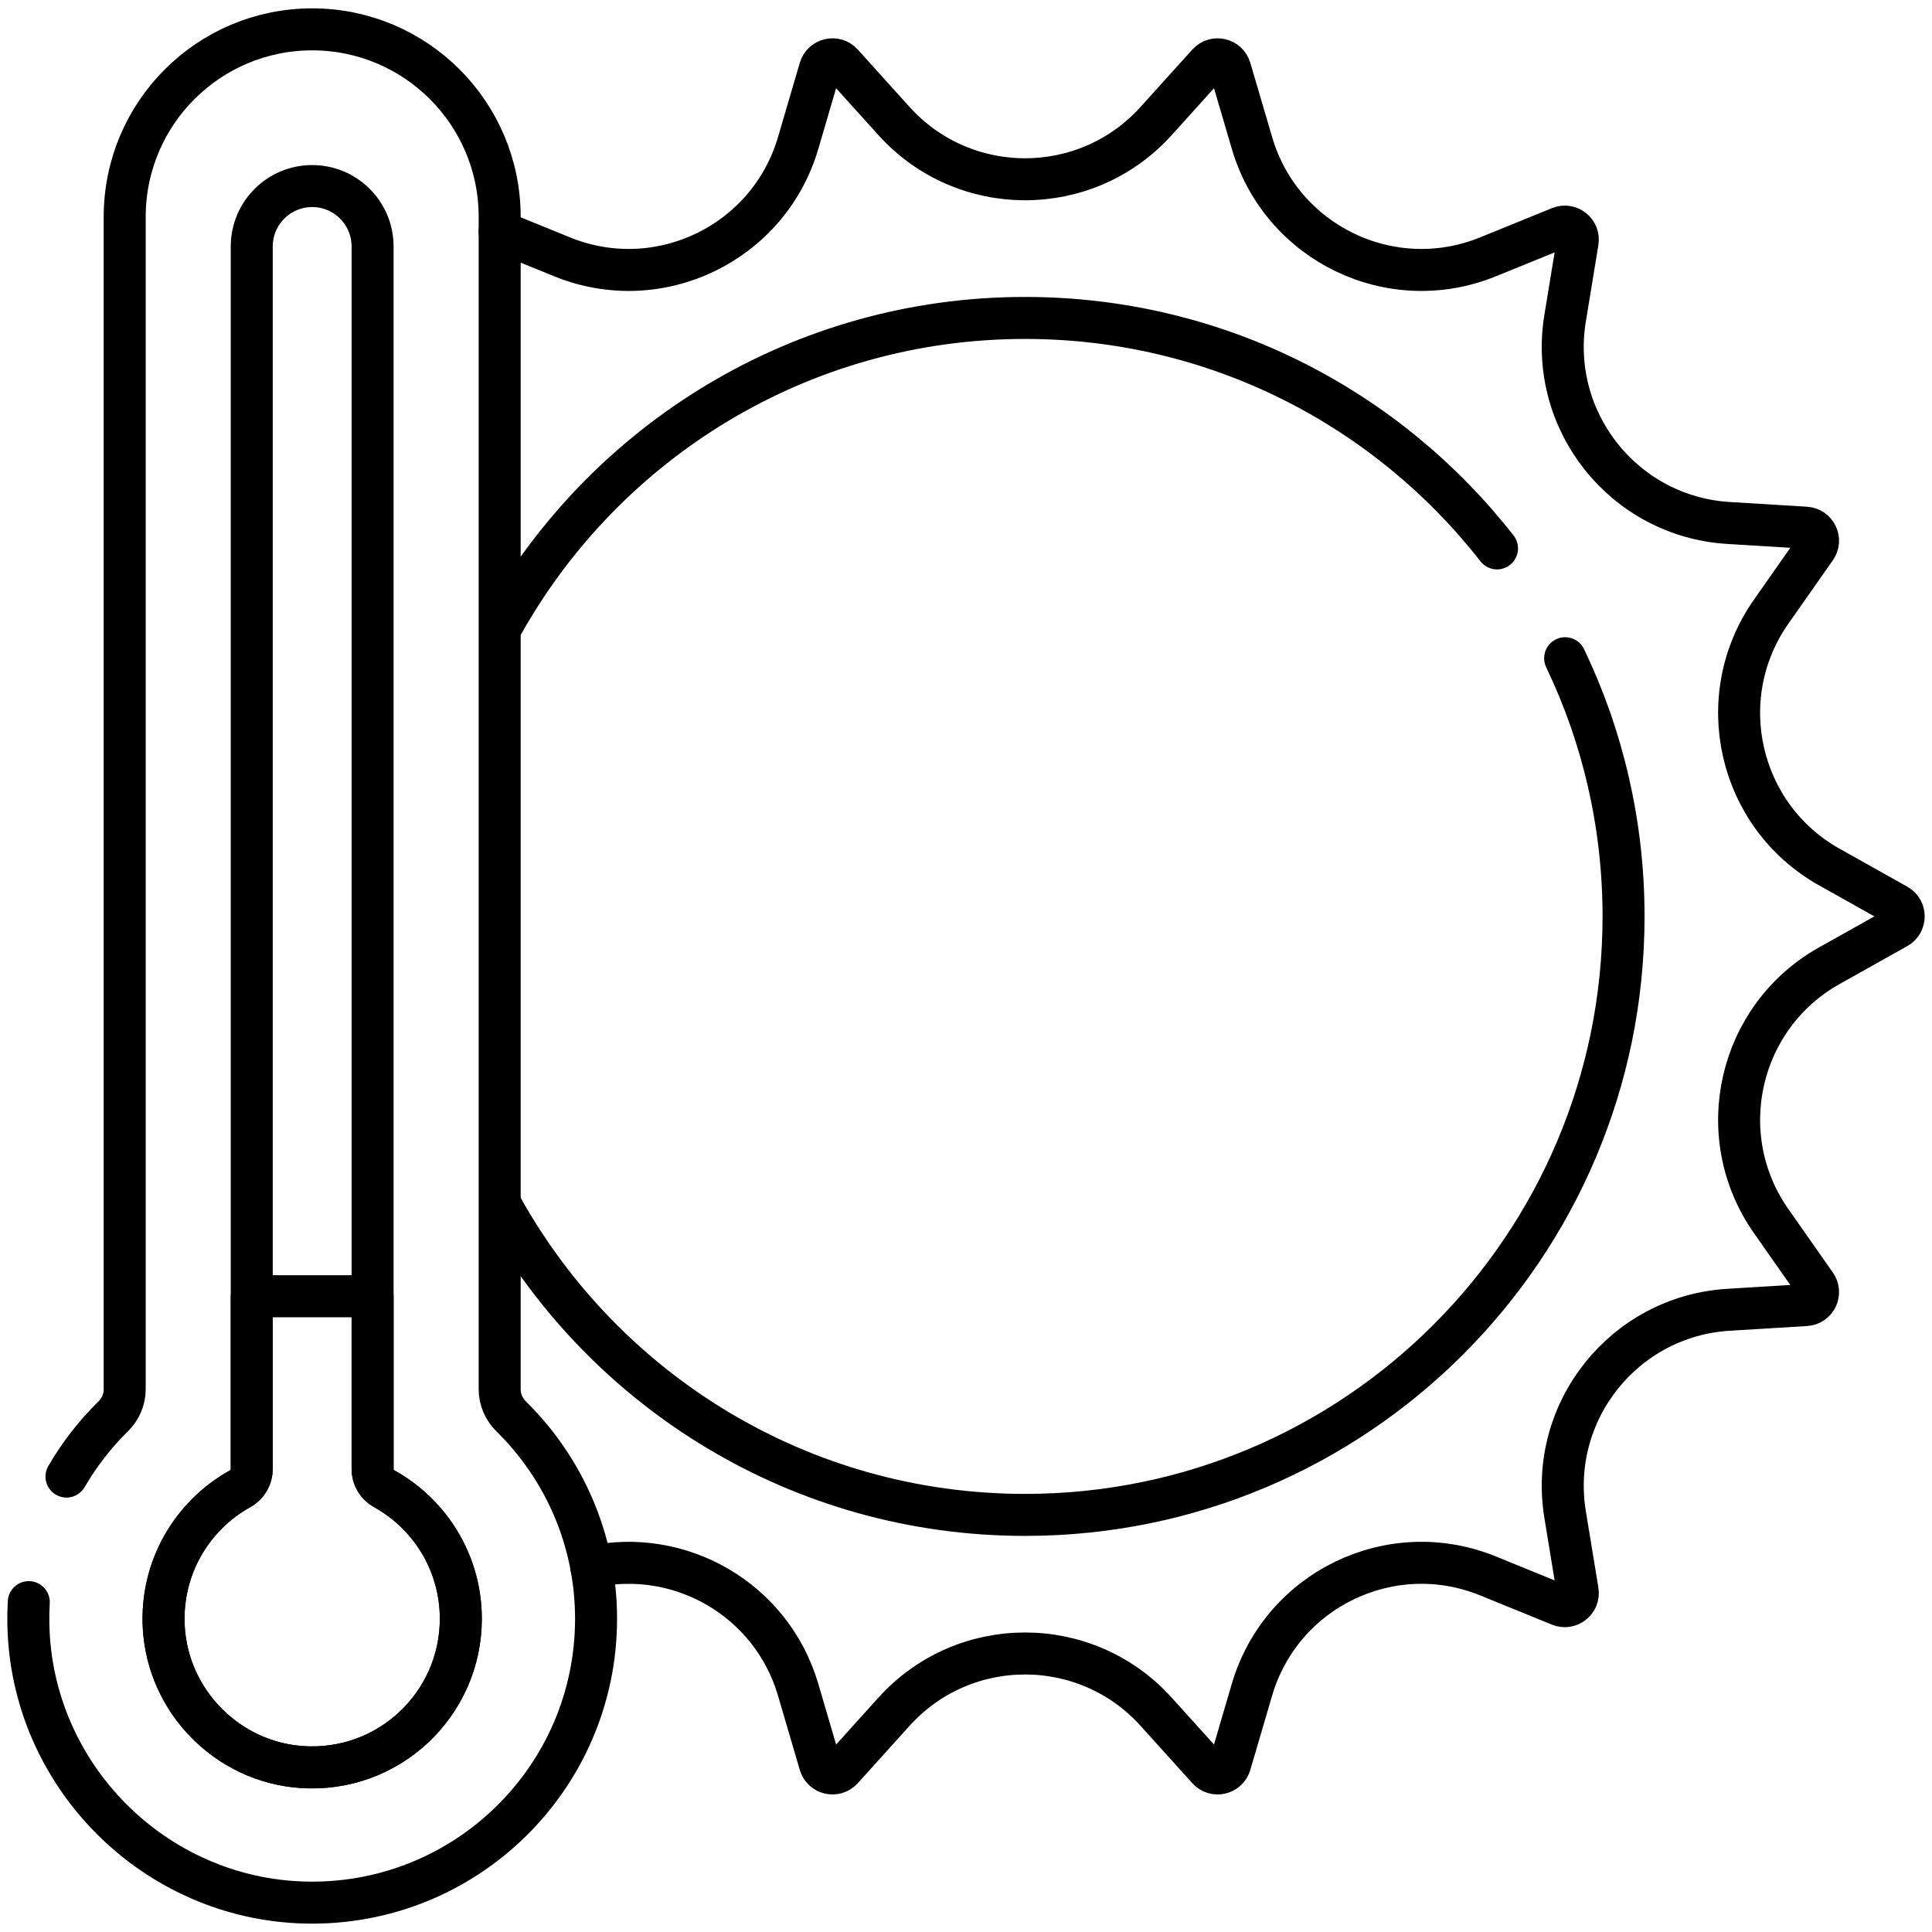
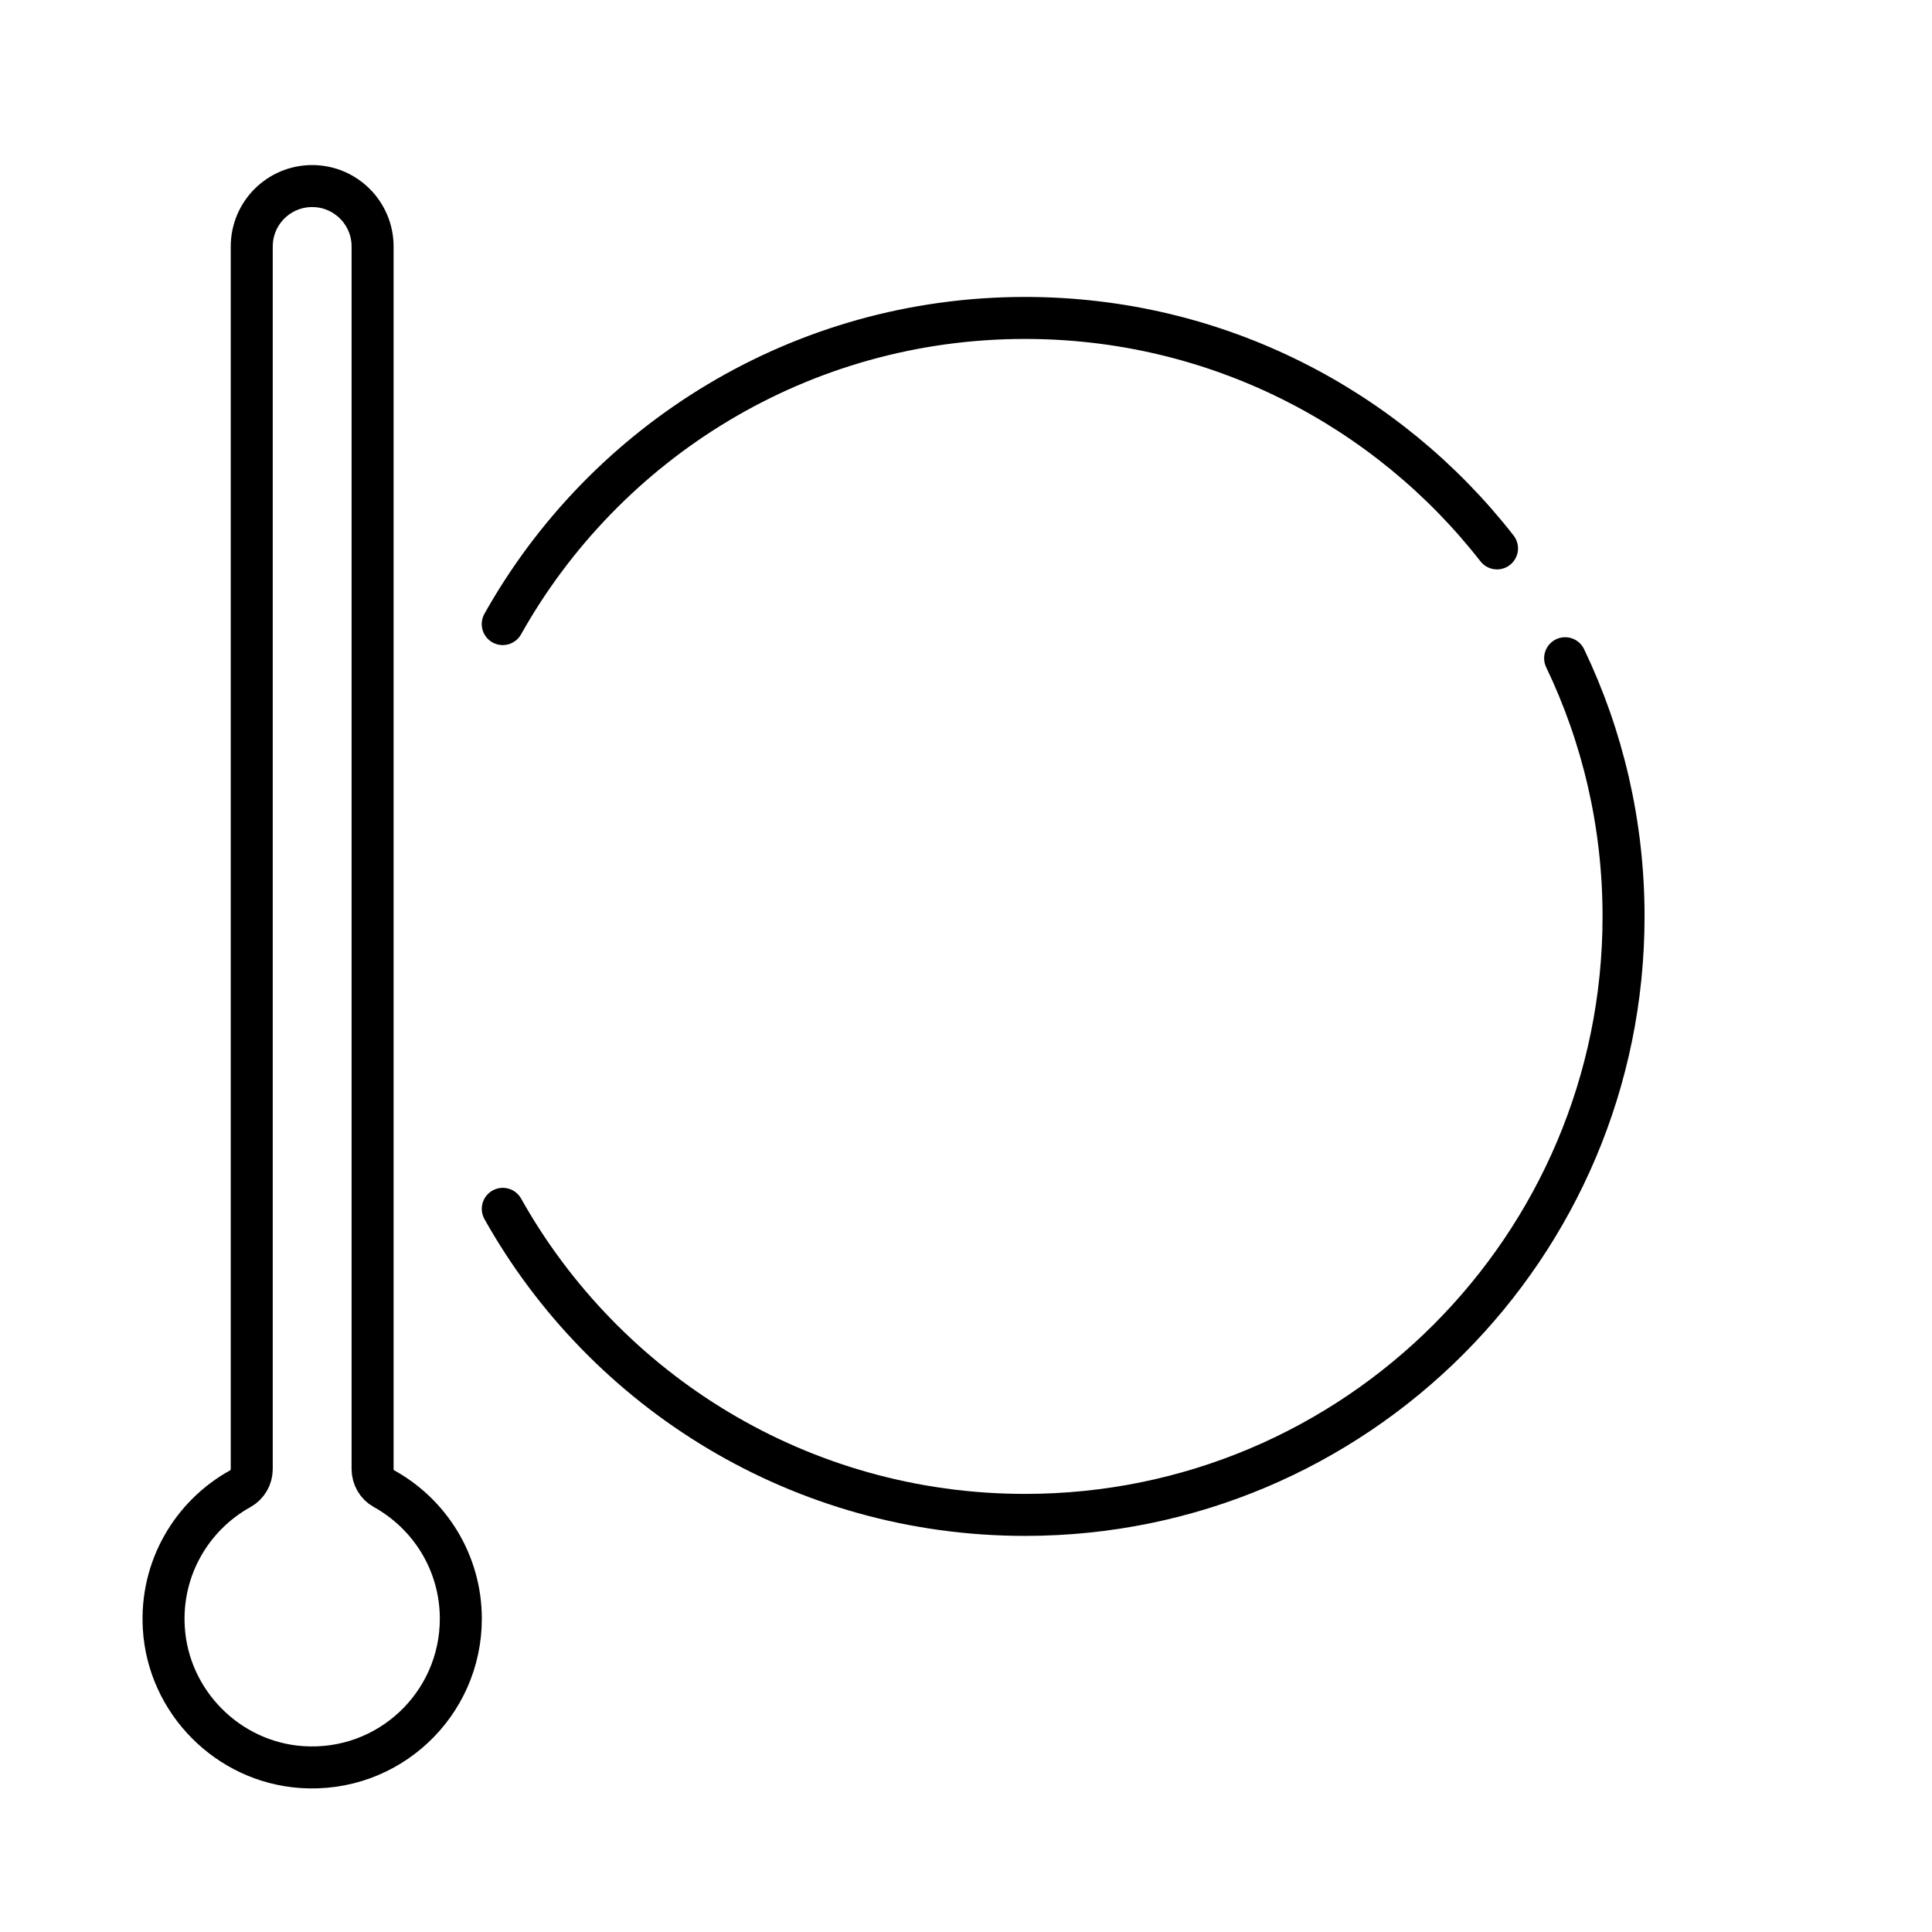
<svg xmlns="http://www.w3.org/2000/svg" width="46" height="46" viewBox="0 0 46 46" fill="none">
  <path d="M11.97 14.859C14.409 10.51 19.064 7.57 24.406 7.57C28.972 7.57 33.036 9.717 35.643 13.057" stroke="black" stroke-miterlimit="10" stroke-linecap="round" stroke-linejoin="round" />
  <path d="M37.265 15.672C38.157 17.533 38.656 19.618 38.656 21.82C38.656 29.69 32.276 36.069 24.407 36.069C19.065 36.069 14.41 33.13 11.971 28.782" stroke="black" stroke-miterlimit="10" stroke-linecap="round" stroke-linejoin="round" />
-   <path d="M11.896 5.51L13.383 6.115C15.689 7.054 18.301 5.795 19.003 3.407L19.523 1.635C19.592 1.402 19.89 1.334 20.052 1.515L21.284 2.88C22.954 4.731 25.858 4.731 27.528 2.88L28.76 1.515C28.923 1.335 29.22 1.402 29.289 1.635L29.81 3.407C30.512 5.795 33.123 7.054 35.429 6.115L37.14 5.419C37.364 5.327 37.603 5.517 37.563 5.757L37.265 7.573C36.86 10.032 38.671 12.301 41.158 12.452L42.995 12.564C43.237 12.579 43.37 12.854 43.23 13.053L42.171 14.563C40.741 16.601 41.385 19.428 43.557 20.645L45.167 21.547C45.379 21.666 45.379 21.971 45.167 22.09L43.557 22.992C41.385 24.209 40.741 27.037 42.171 29.075L43.23 30.585C43.37 30.784 43.238 31.059 42.995 31.073L41.158 31.185C38.671 31.336 36.86 33.605 37.265 36.064L37.563 37.88C37.603 38.12 37.364 38.31 37.139 38.219L35.429 37.522C33.123 36.583 30.512 37.842 29.809 40.23L29.289 42.002C29.22 42.235 28.923 42.303 28.76 42.122L27.528 40.757C25.858 38.906 22.954 38.906 21.284 40.757L20.052 42.122C19.89 42.303 19.592 42.235 19.523 42.002L19.003 40.23C18.37 38.079 16.189 36.845 14.078 37.306" stroke="black" stroke-miterlimit="10" stroke-linecap="round" stroke-linejoin="round" />
-   <path d="M0.685 38.146C0.676 38.313 0.672 38.483 0.675 38.654C0.733 42.259 3.664 45.213 7.269 45.299C11.077 45.389 14.192 42.329 14.192 38.542C14.192 36.656 13.418 34.951 12.172 33.725C11.998 33.554 11.897 33.322 11.897 33.078V5.163C11.897 2.698 9.898 0.699 7.433 0.699C4.967 0.699 2.969 2.698 2.969 5.163V33.078C2.969 33.322 2.868 33.553 2.694 33.724C2.263 34.148 1.888 34.63 1.583 35.156" stroke="black" stroke-miterlimit="10" stroke-linecap="round" stroke-linejoin="round" />
  <path d="M8.871 34.976V5.868C8.871 5.074 8.227 4.43 7.433 4.43C6.638 4.43 5.994 5.074 5.994 5.868V34.977C5.994 35.171 5.89 35.352 5.72 35.446C4.573 36.082 3.816 37.335 3.9 38.758C4.004 40.517 5.421 41.95 7.179 42.073C9.249 42.217 10.972 40.581 10.972 38.542C10.972 37.208 10.233 36.047 9.142 35.444C8.973 35.35 8.871 35.169 8.871 34.976Z" stroke="black" stroke-miterlimit="10" stroke-linecap="round" stroke-linejoin="round" />
-   <path d="M10.972 38.541C10.972 40.579 9.249 42.215 7.179 42.071C5.421 41.949 4.004 40.515 3.9 38.756C3.816 37.332 4.574 36.078 5.722 35.443C5.893 35.348 5.994 35.165 5.994 34.97V30.863H8.871V34.975C8.871 35.168 8.973 35.349 9.142 35.442C10.233 36.044 10.972 37.206 10.972 38.541Z" stroke="black" stroke-miterlimit="10" stroke-linecap="round" stroke-linejoin="round" />
</svg>